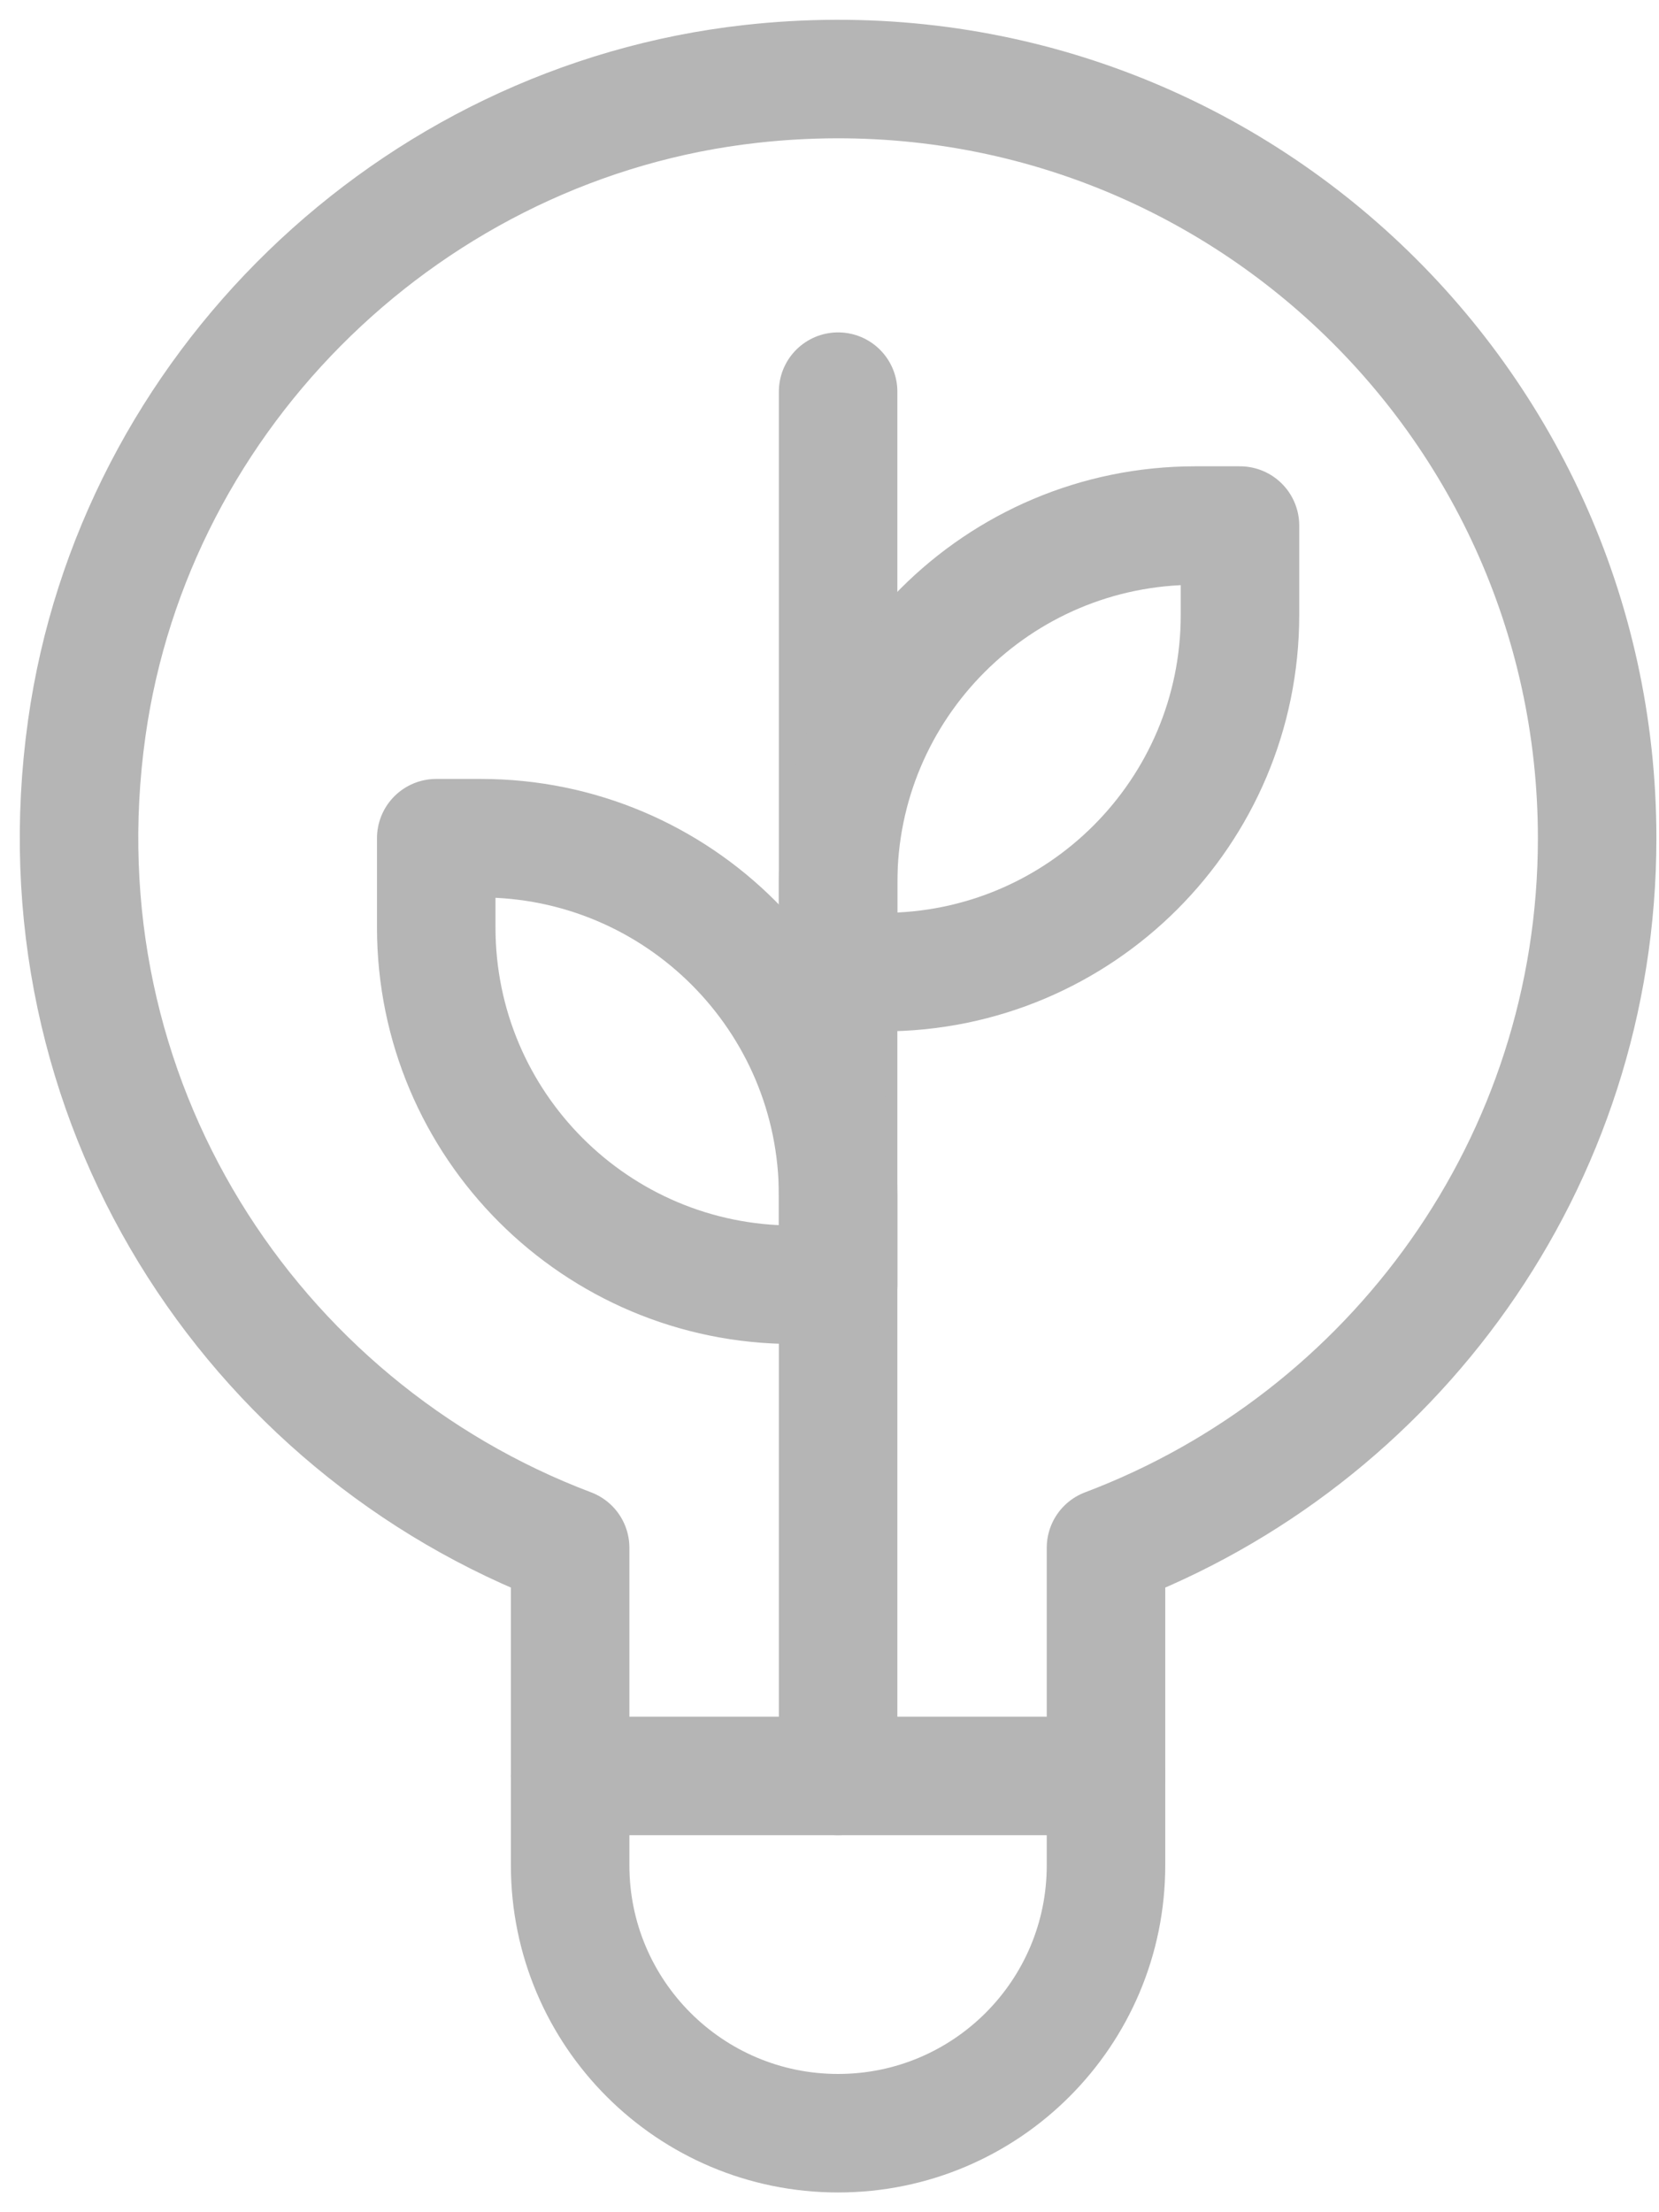
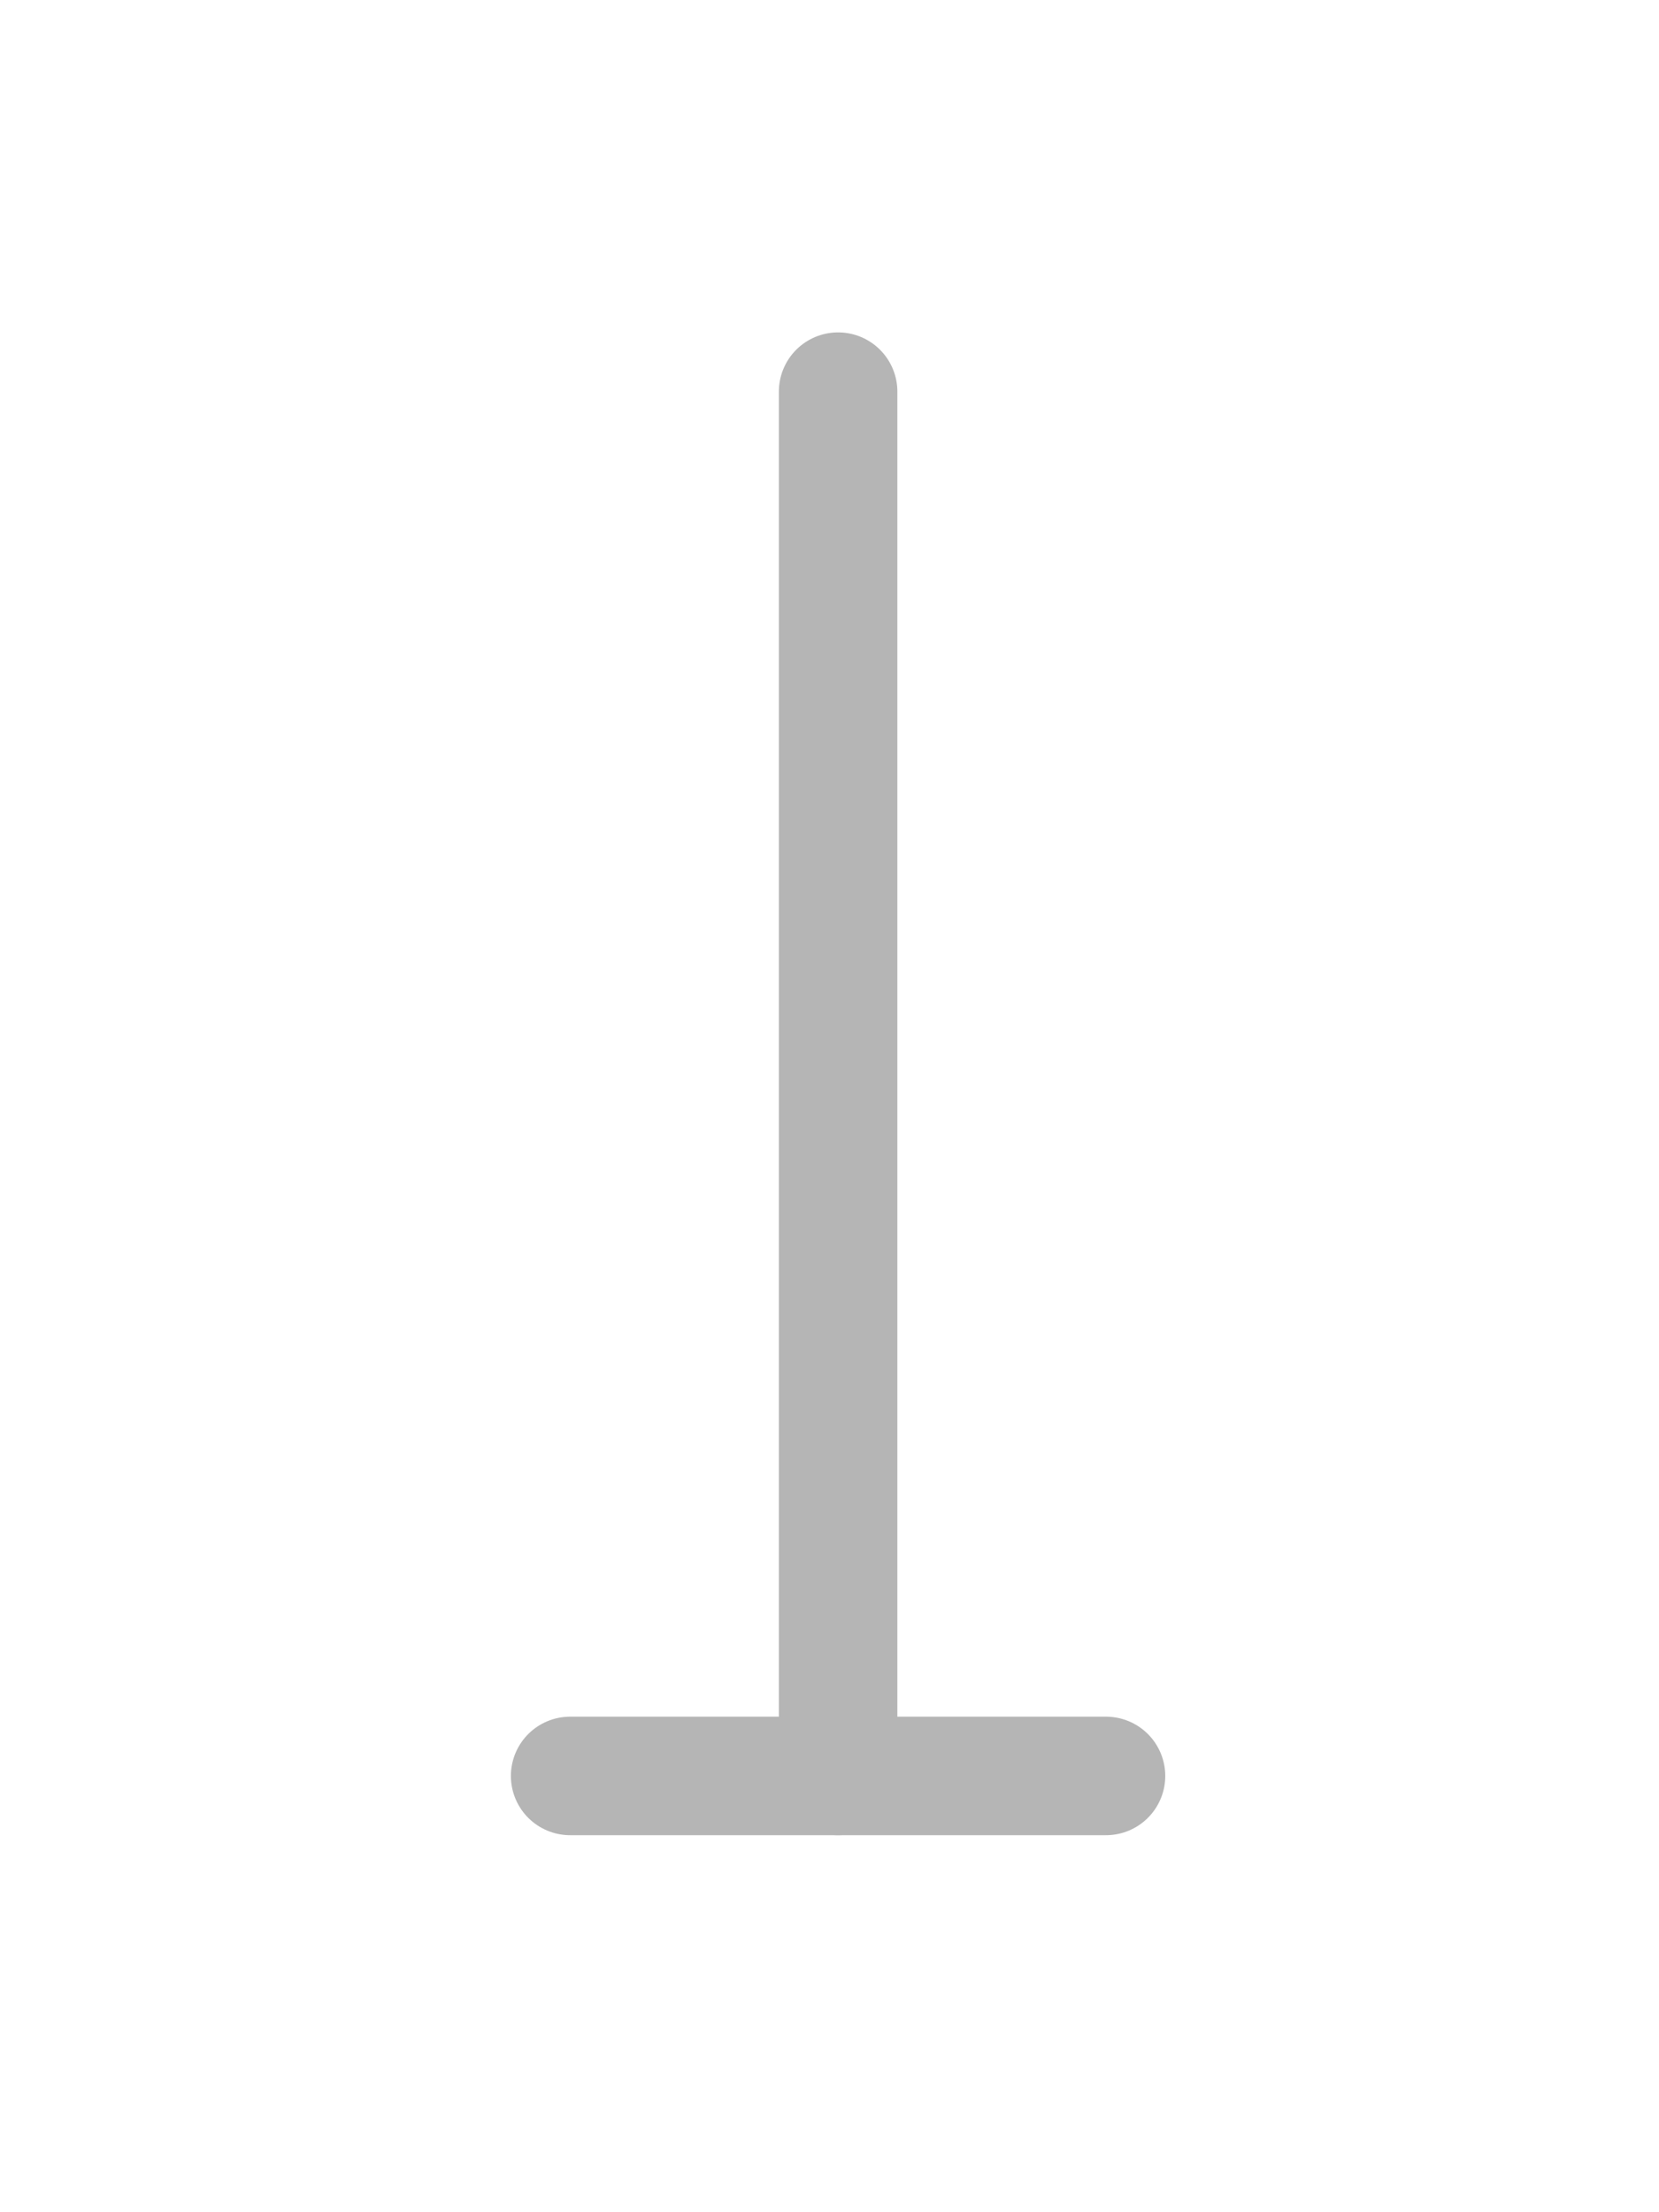
<svg xmlns="http://www.w3.org/2000/svg" width="21" height="28" viewBox="0 0 21 28" fill="none">
  <path d="M10.609 22.478V4.957" stroke="#B5B5B5" stroke-width="1.5" stroke-miterlimit="10" stroke-linecap="round" stroke-linejoin="round" />
  <path d="M7.217 22.478H14" stroke="#B5B5B5" stroke-width="1.5" stroke-miterlimit="10" stroke-linecap="round" stroke-linejoin="round" />
-   <path d="M15.696 6.652H15.13C12.633 6.652 10.609 8.677 10.609 11.174V12.304H11.174C13.671 12.304 15.696 10.28 15.696 7.783V6.652Z" stroke="#B5B5B5" stroke-width="1.5" stroke-miterlimit="10" stroke-linecap="round" stroke-linejoin="round" />
-   <path d="M5.522 11.739C5.522 14.237 7.546 16.261 10.043 16.261H10.609V15.131C10.609 12.633 8.584 10.609 6.087 10.609H5.522V11.739Z" stroke="#B5B5B5" stroke-width="1.5" stroke-miterlimit="10" stroke-linecap="round" stroke-linejoin="round" />
-   <path d="M20.217 10.609C20.217 4.939 15.306 0.416 9.506 1.062C5.211 1.54 1.698 4.94 1.098 9.219C0.439 13.917 3.184 18.066 7.217 19.59V23.609C7.217 25.482 8.736 27 10.609 27C12.482 27 14 25.482 14 23.609V19.59C17.631 18.218 20.217 14.72 20.217 10.609Z" stroke="#B5B5B5" stroke-width="1.5" stroke-miterlimit="10" stroke-linecap="round" stroke-linejoin="round" />
</svg>